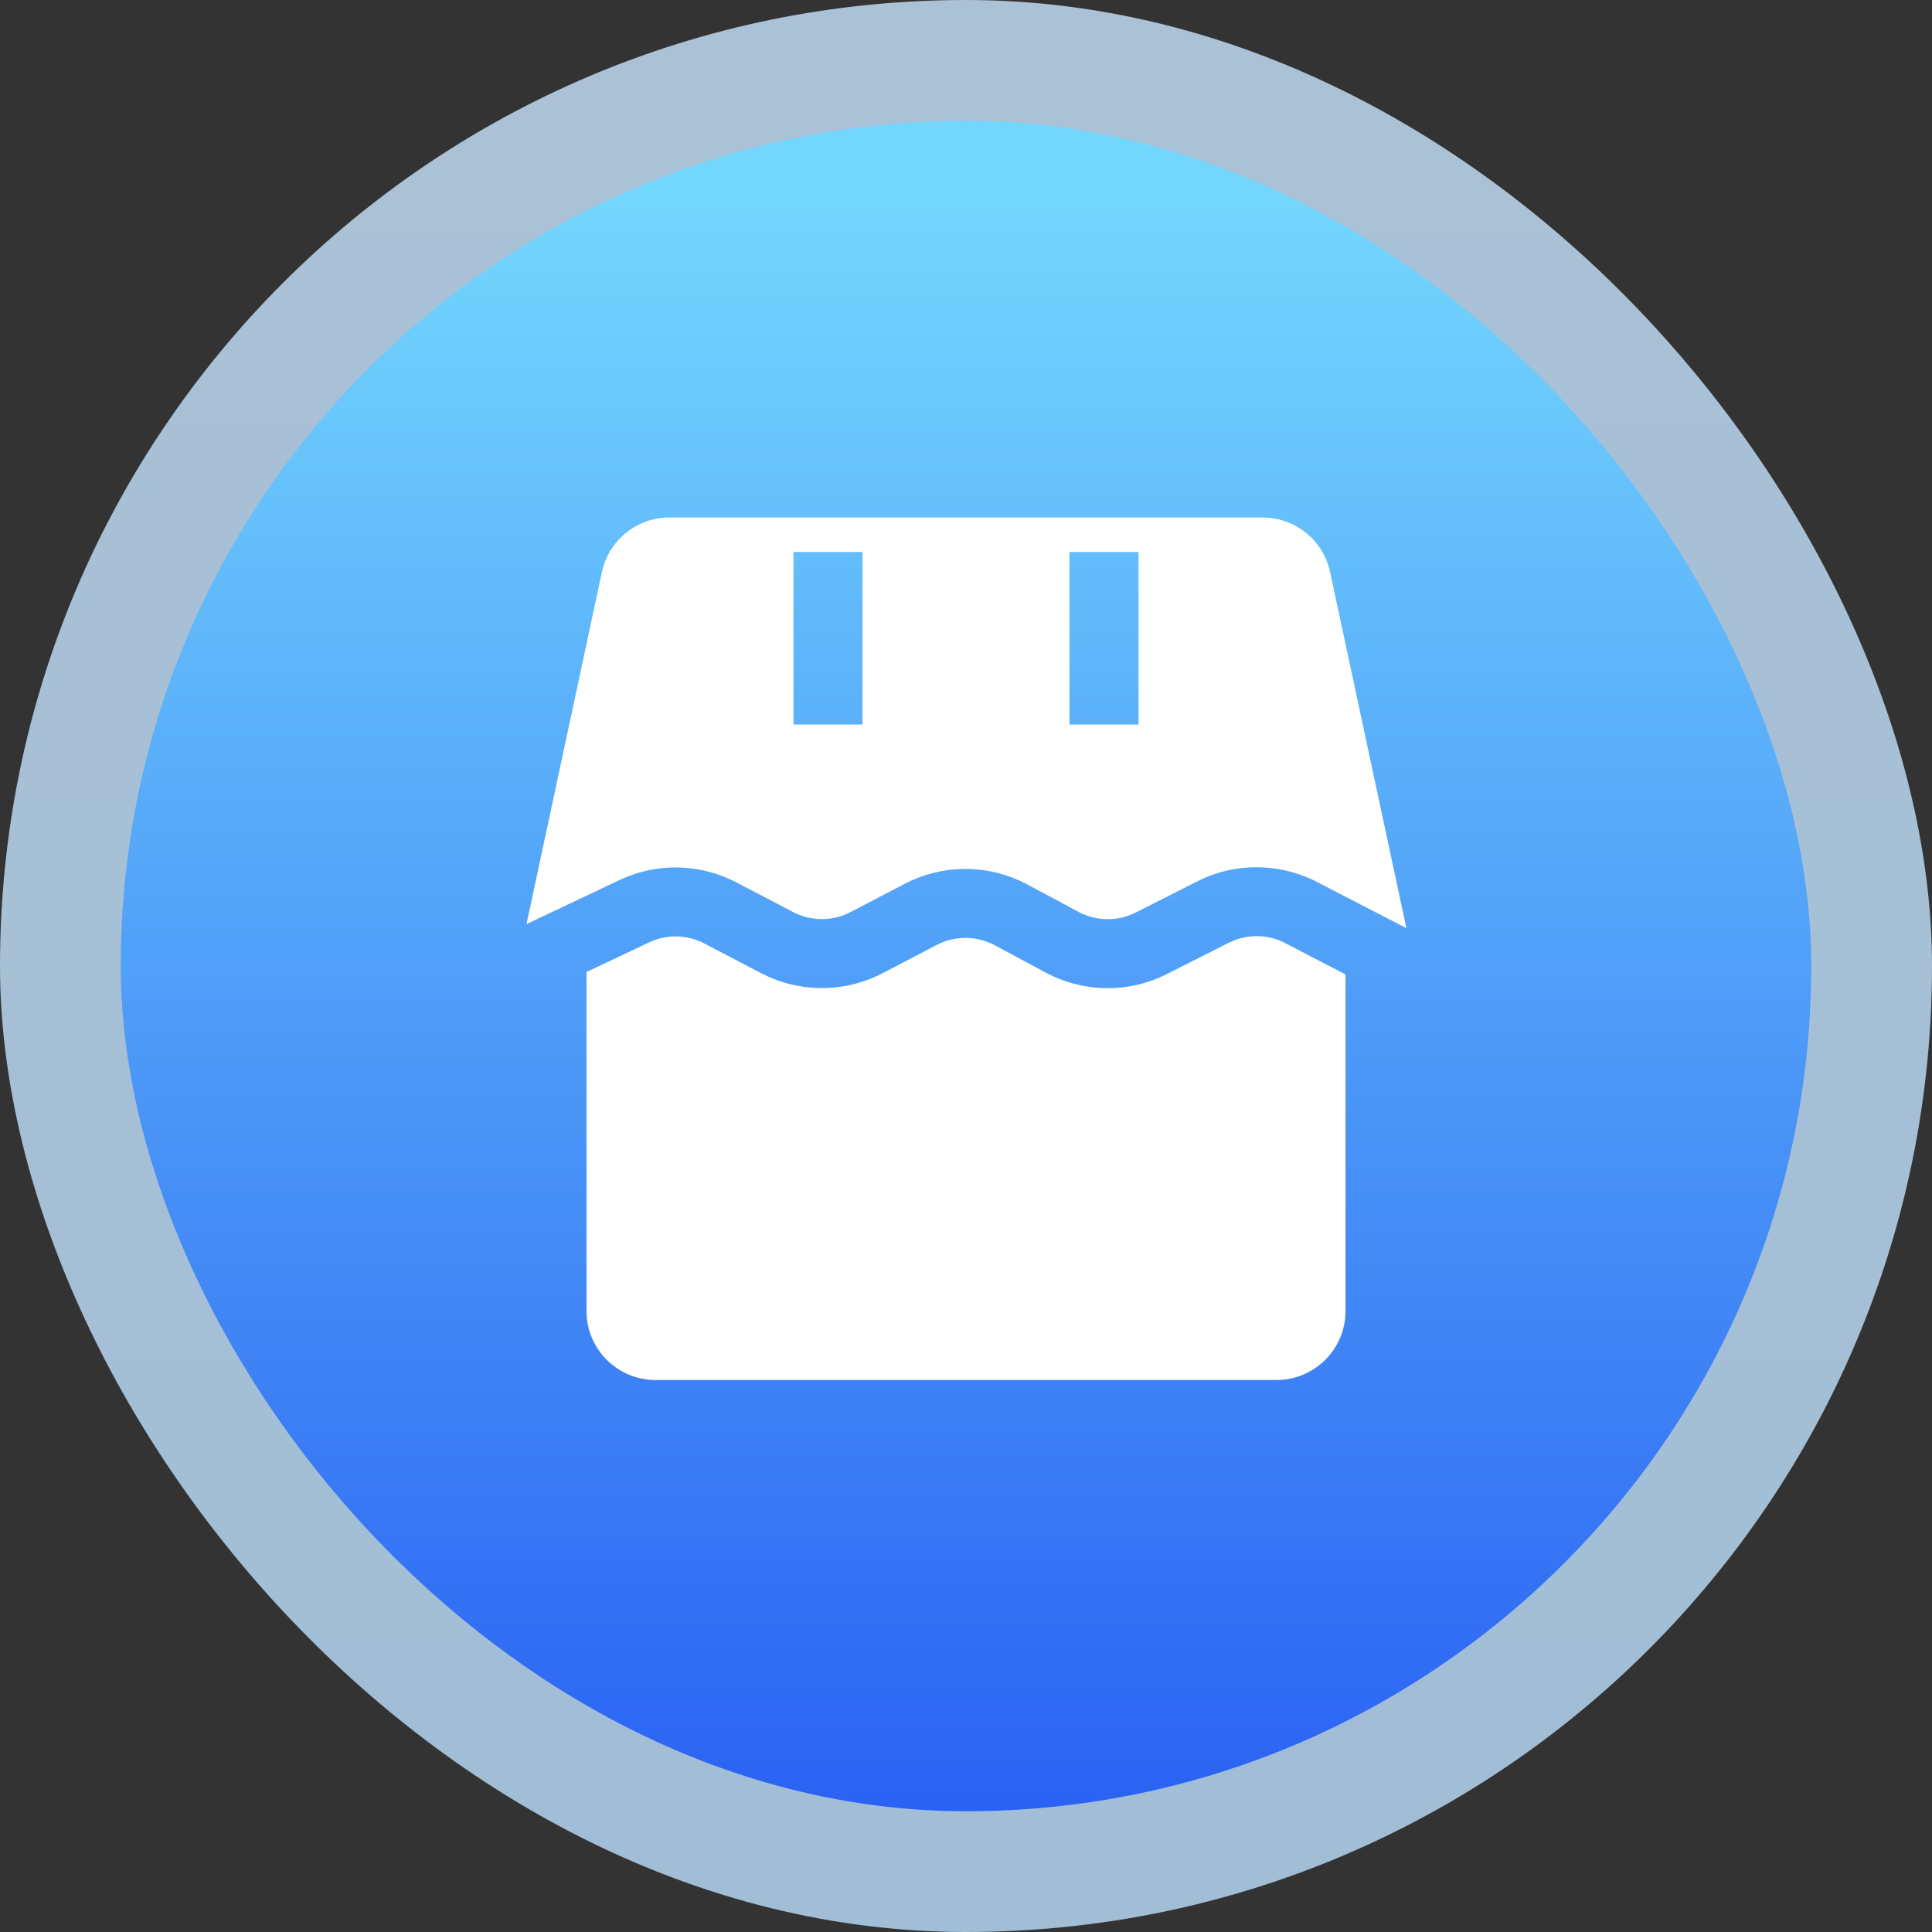
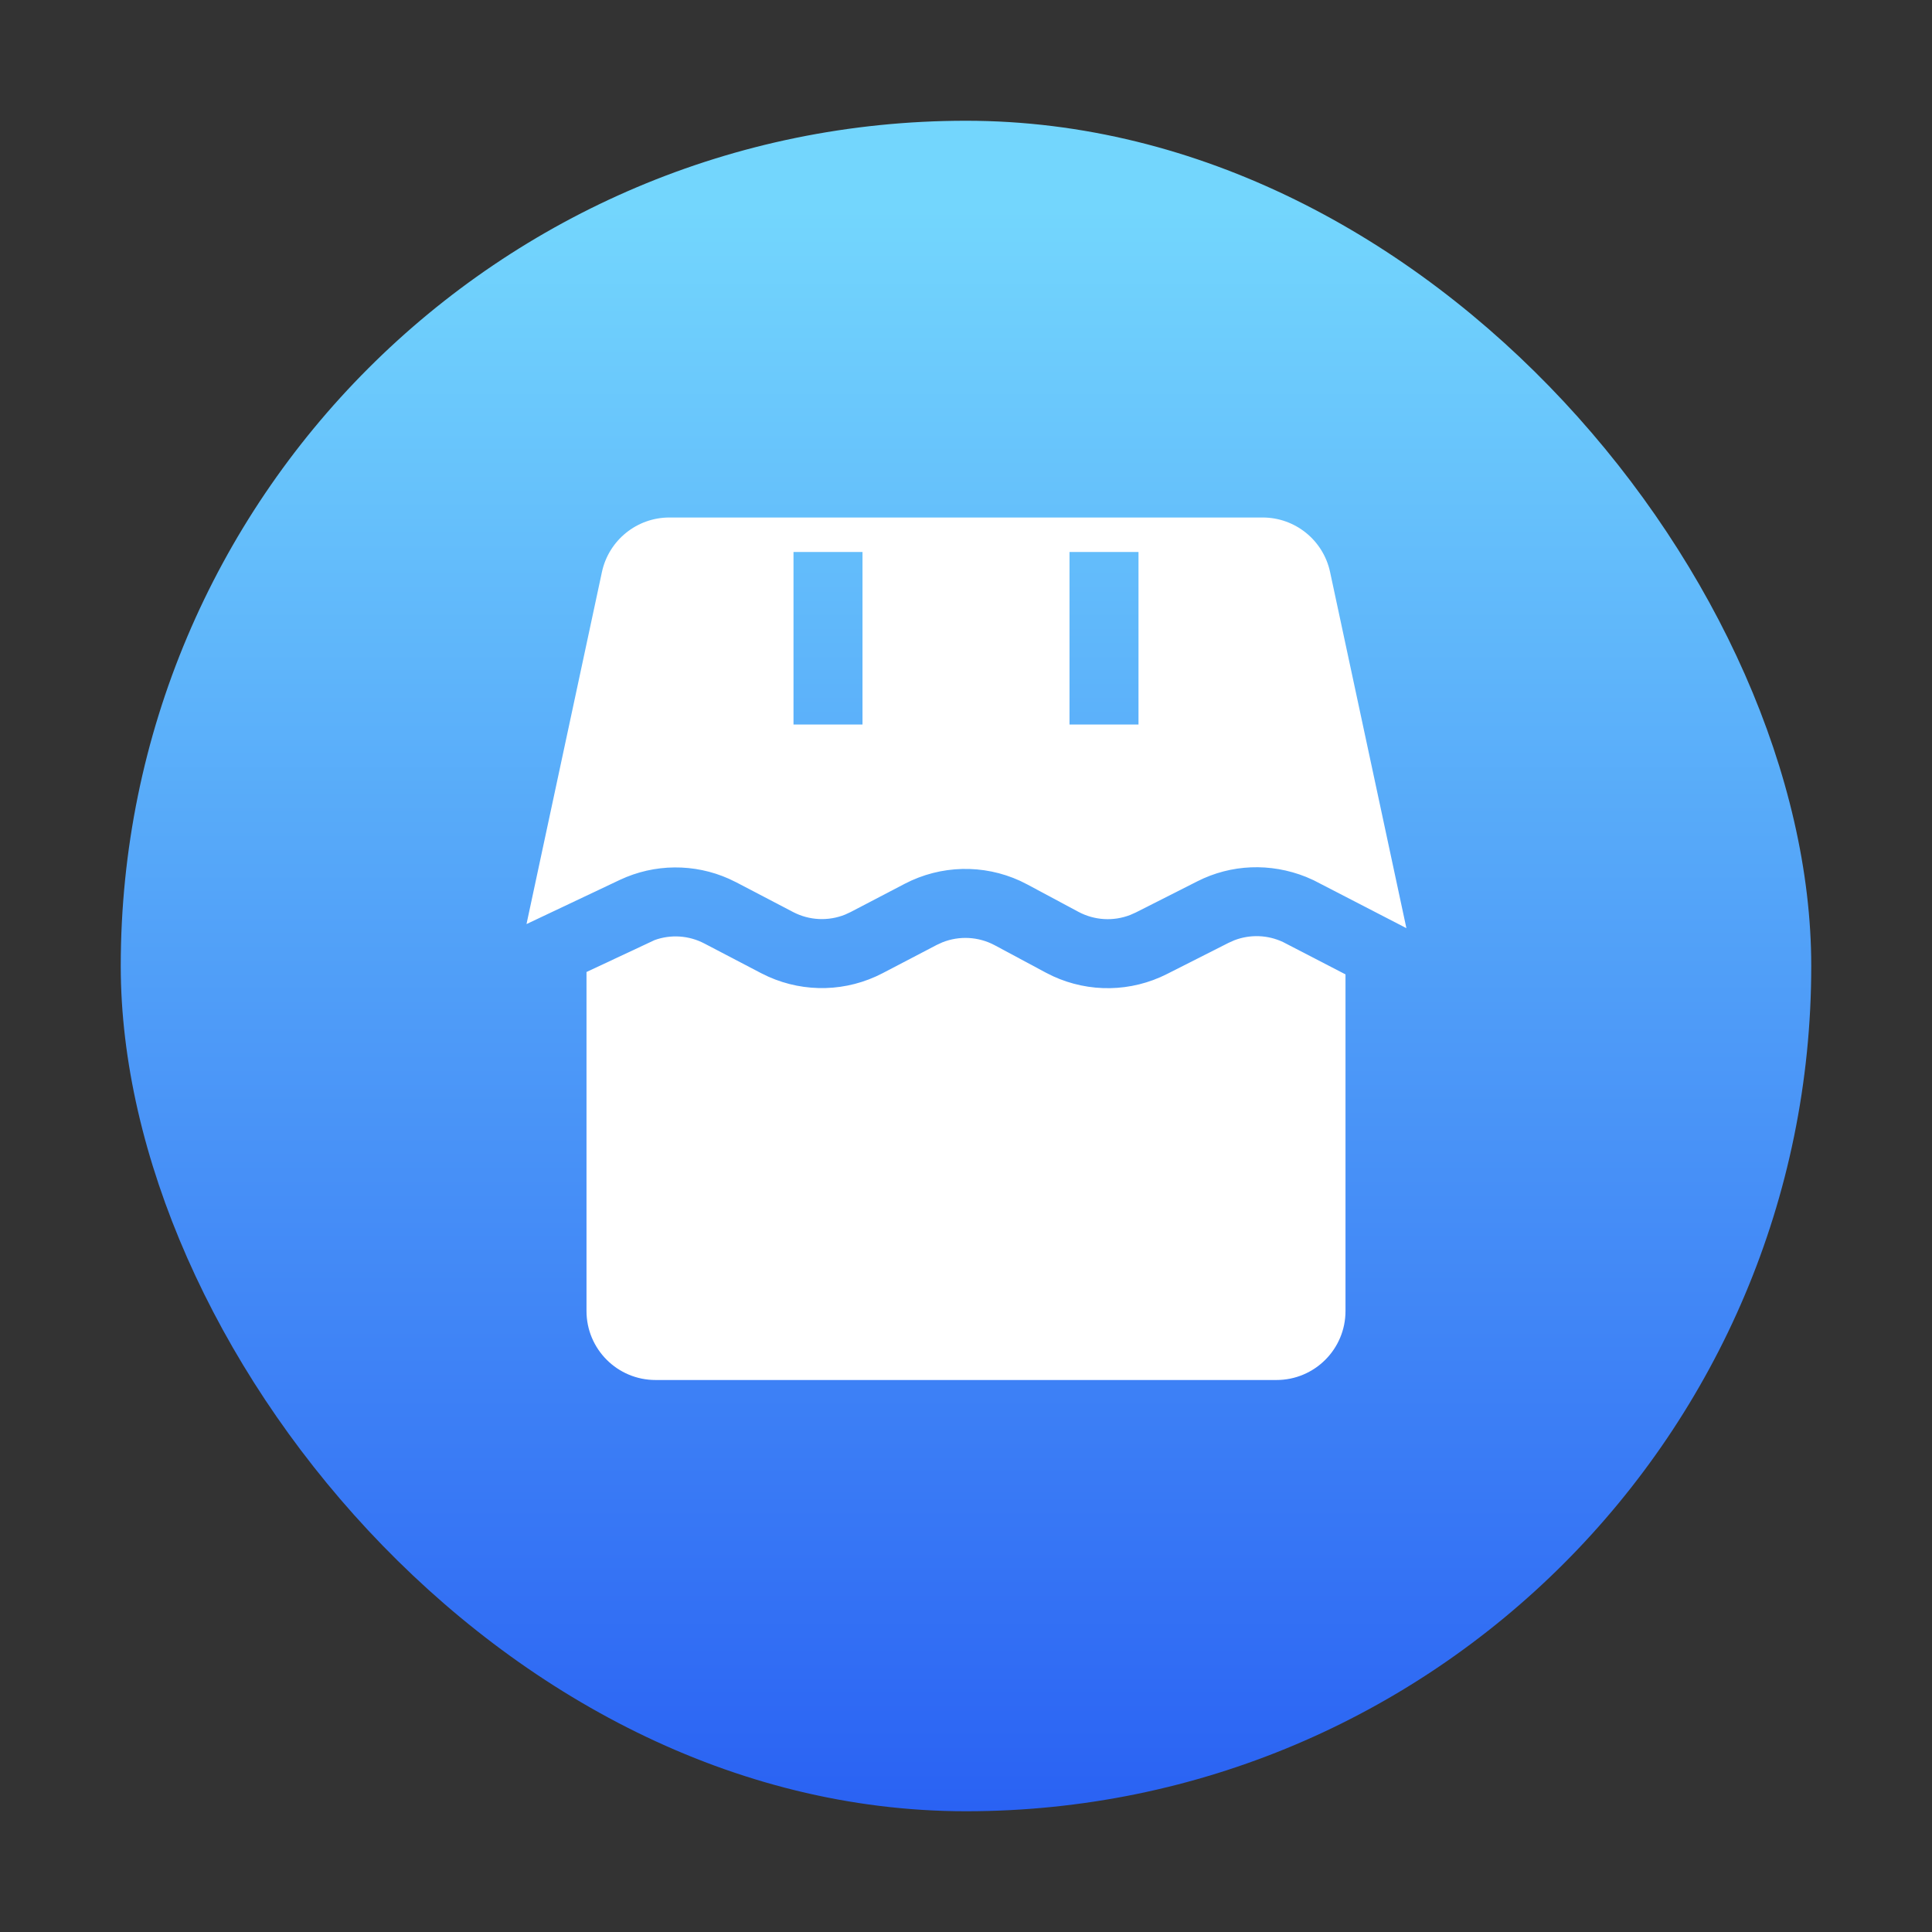
<svg xmlns="http://www.w3.org/2000/svg" xmlns:xlink="http://www.w3.org/1999/xlink" width="56px" height="56px" viewBox="0 0 56 56" version="1.1">
  <rect x="0" y="0" width="56" height="56" fill="#333333" stroke="none" />
  <defs>
    <linearGradient x1="50%" y1="0%" x2="50%" y2="100%" id="linearGradient-1">
      <stop stop-color="#C9E5FF" offset="0%" />
      <stop stop-color="#BCE1FF" offset="100%" />
    </linearGradient>
    <linearGradient x1="50%" y1="5.073%" x2="50%" y2="100%" id="linearGradient-2">
      <stop stop-color="#73D6FD" offset="0%" />
      <stop stop-color="#2A62F3" offset="100%" />
    </linearGradient>
    <rect id="path-3" x="0" y="0" width="49" height="49" rx="24.5" />
  </defs>
  <g id="首页" stroke="none" stroke-width="1" fill="none" fill-rule="evenodd">
    <g id="切图（首页、新闻中心）" transform="translate(-509, -27)">
      <g id="面性-展品" transform="translate(509, 27)">
        <g id="编组">
-           <rect id="矩形" fill="url(#linearGradient-1)" opacity="0.8" x="0" y="0" width="56" height="56" rx="28" />
          <g id="椭圆形" transform="translate(3.5, 3.5)">
            <mask id="mask-4" fill="white">
              <use xlink:href="#path-3" />
            </mask>
            <use id="蒙版" fill="url(#linearGradient-2)" xlink:href="#path-3" />
          </g>
        </g>
        <g id="线性/我的_me" transform="translate(15.261, 15)" fill="#FFFFFF">
-           <path d="M20.517,12.254 C20.974,12.079 21.484,12.096 21.931,12.307 L23.739,13.243 L23.739,23 C23.739,24.105 22.844,25 21.739,25 L3.739,25 C2.635,25 1.739,24.105 1.739,23 L1.739,13.174 L3.561,12.312 L3.715,12.248 C4.184,12.079 4.708,12.113 5.156,12.348 L6.801,13.208 L7.01,13.309 C8.067,13.782 9.287,13.749 10.321,13.209 L11.889,12.39 L12.05,12.316 C12.542,12.118 13.1,12.146 13.573,12.399 L15.052,13.192 L15.259,13.295 C16.308,13.778 17.525,13.759 18.563,13.233 L20.349,12.329 Z M21.337,-1.77635684e-15 C22.28,6.13820142e-16 23.095,0.659 23.292,1.581 L25.504,11.903 L22.817,10.515 L22.597,10.418 C21.561,10.003 20.422,10.05 19.446,10.545 L17.66,11.449 L17.5,11.52 C17.012,11.71 16.463,11.679 15.996,11.429 L14.517,10.637 L14.307,10.532 C13.243,10.044 12.009,10.072 10.963,10.617 L9.395,11.436 L9.235,11.51 C8.749,11.706 8.198,11.681 7.728,11.436 L6.083,10.576 L5.87,10.473 C4.866,10.024 3.711,10.032 2.708,10.503 L1.77635684e-15,11.785 L2.186,1.581 C2.384,0.659 3.199,-2.04720588e-15 4.142,-1.77635684e-15 L21.337,-1.77635684e-15 Z M9.739,1 L7.739,1 L7.739,6 L9.739,6 L9.739,1 Z M17.739,1 L15.739,1 L15.739,6 L17.739,6 L17.739,1 Z" id="形状结合" />
+           <path d="M20.517,12.254 C20.974,12.079 21.484,12.096 21.931,12.307 L23.739,13.243 L23.739,23 C23.739,24.105 22.844,25 21.739,25 L3.739,25 C2.635,25 1.739,24.105 1.739,23 L1.739,13.174 L3.715,12.248 C4.184,12.079 4.708,12.113 5.156,12.348 L6.801,13.208 L7.01,13.309 C8.067,13.782 9.287,13.749 10.321,13.209 L11.889,12.39 L12.05,12.316 C12.542,12.118 13.1,12.146 13.573,12.399 L15.052,13.192 L15.259,13.295 C16.308,13.778 17.525,13.759 18.563,13.233 L20.349,12.329 Z M21.337,-1.77635684e-15 C22.28,6.13820142e-16 23.095,0.659 23.292,1.581 L25.504,11.903 L22.817,10.515 L22.597,10.418 C21.561,10.003 20.422,10.05 19.446,10.545 L17.66,11.449 L17.5,11.52 C17.012,11.71 16.463,11.679 15.996,11.429 L14.517,10.637 L14.307,10.532 C13.243,10.044 12.009,10.072 10.963,10.617 L9.395,11.436 L9.235,11.51 C8.749,11.706 8.198,11.681 7.728,11.436 L6.083,10.576 L5.87,10.473 C4.866,10.024 3.711,10.032 2.708,10.503 L1.77635684e-15,11.785 L2.186,1.581 C2.384,0.659 3.199,-2.04720588e-15 4.142,-1.77635684e-15 L21.337,-1.77635684e-15 Z M9.739,1 L7.739,1 L7.739,6 L9.739,6 L9.739,1 Z M17.739,1 L15.739,1 L15.739,6 L17.739,6 L17.739,1 Z" id="形状结合" />
        </g>
      </g>
    </g>
  </g>
</svg>